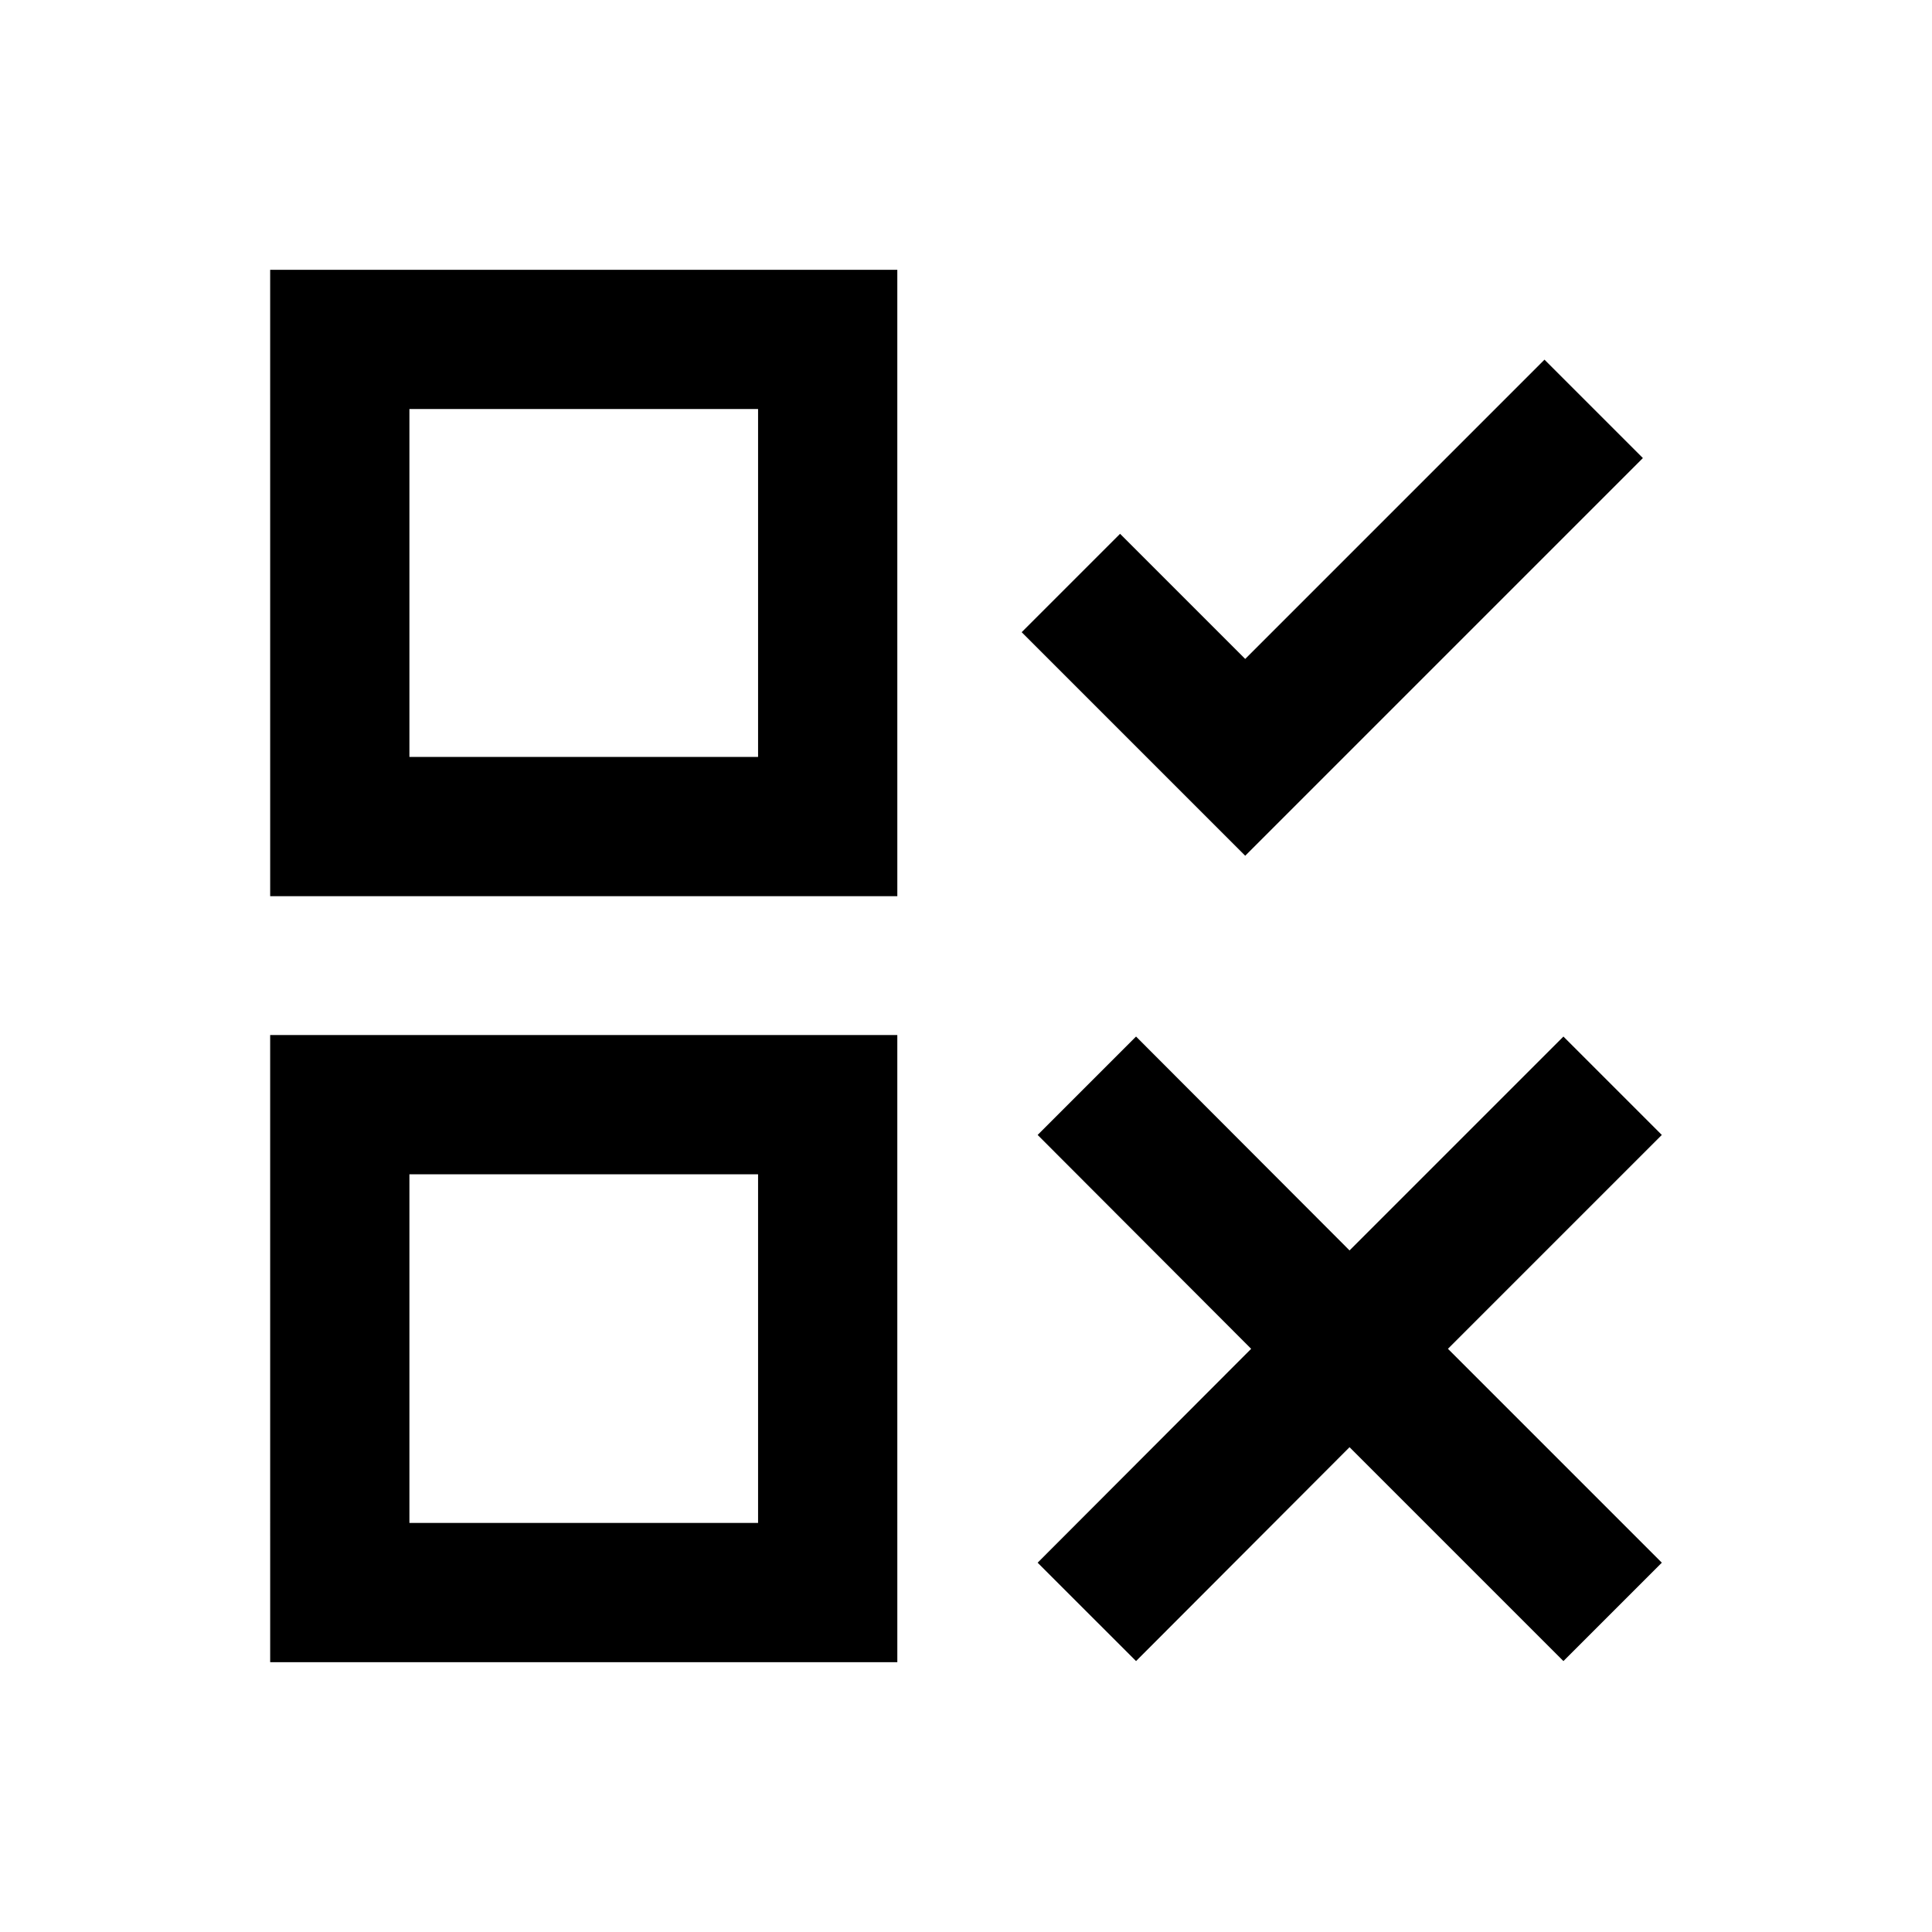
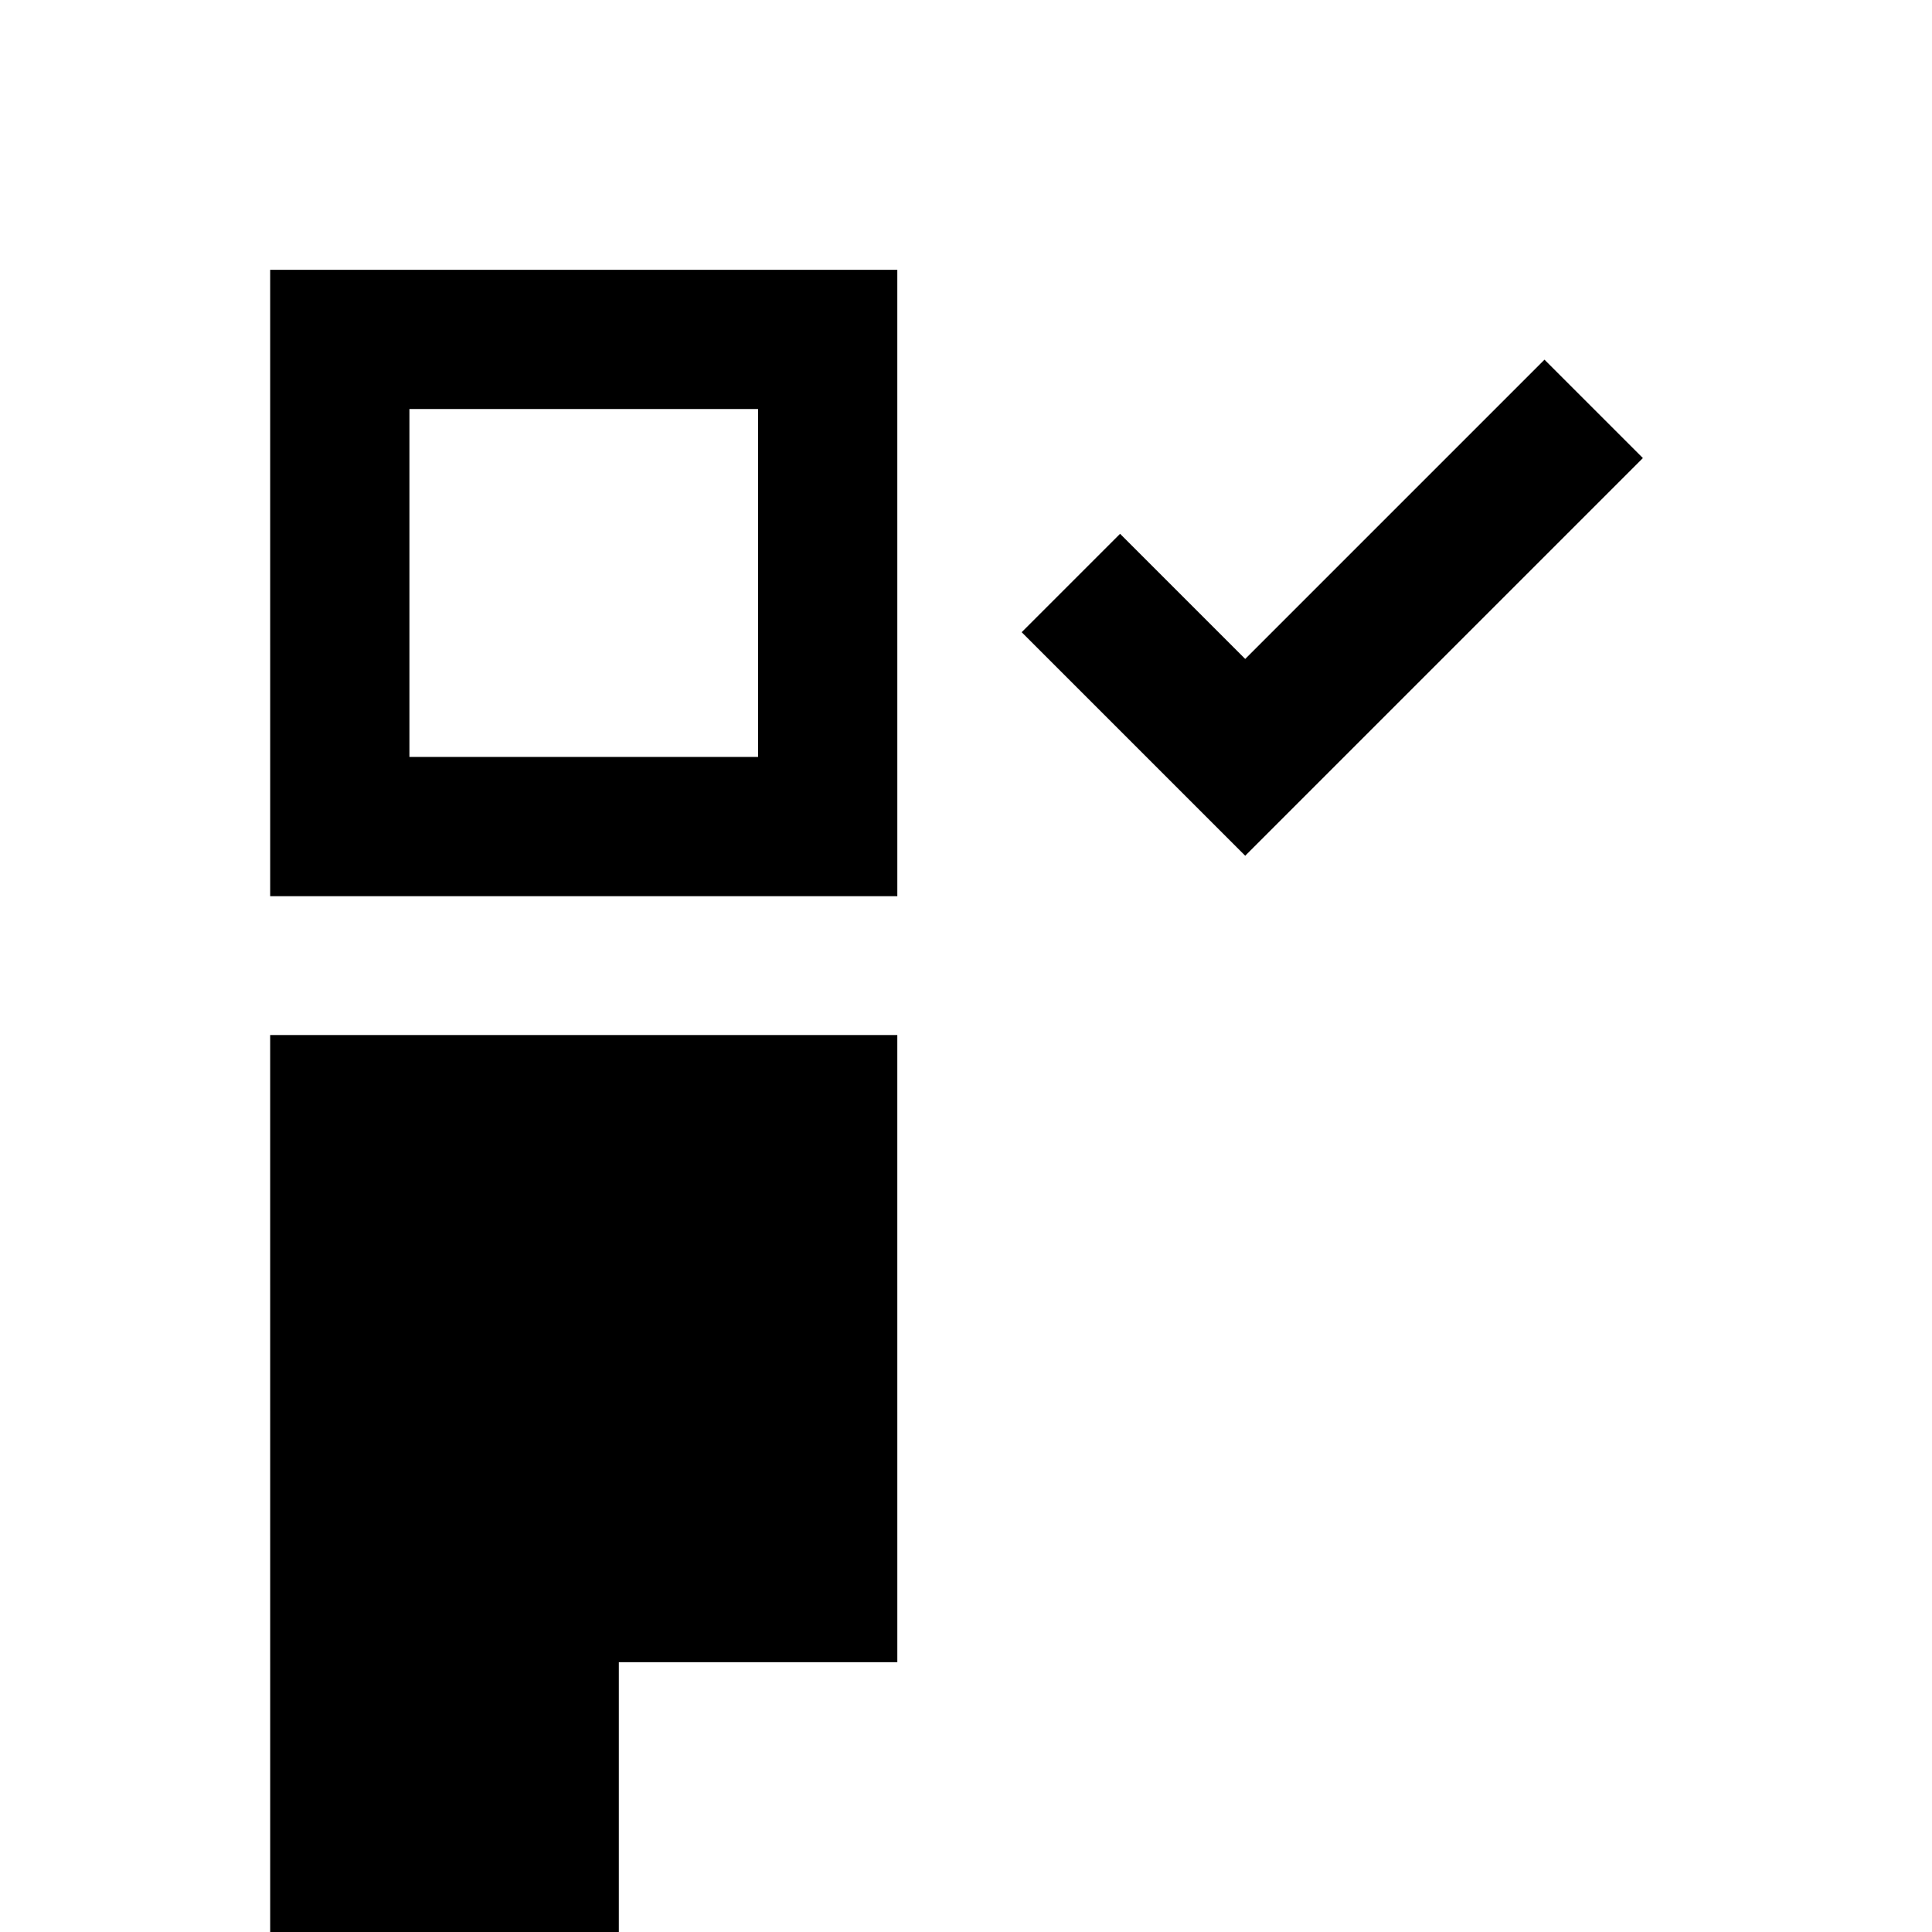
<svg xmlns="http://www.w3.org/2000/svg" fill="#000000" width="800px" height="800px" version="1.1" viewBox="144 144 512 512">
  <g>
-     <path d="m215.6 584.5h166.2l-0.004-166.2h-166.2zm36.898-129.3h92.398v92.398h-92.398z" />
+     <path d="m215.6 584.5h166.2l-0.004-166.2h-166.2zh92.398v92.398h-92.398z" />
    <path d="m215.6 381.5h166.2l-0.004-166h-166.2zm36.898-129.1h92.398v92.199h-92.398z" />
-     <path d="m584.4 444.77-26.078-26.074-56.68 56.68-56.578-56.68-26.078 26.074 56.582 56.68-56.582 56.68 26.078 26.074 56.578-56.68 56.68 56.68 26.078-26.074-56.68-56.68z" />
    <path d="m579.38 265.39-26.078-26.074-79.309 79.309-33.16-33.16-26.078 26.074 59.238 59.238z" />
  </g>
</svg>